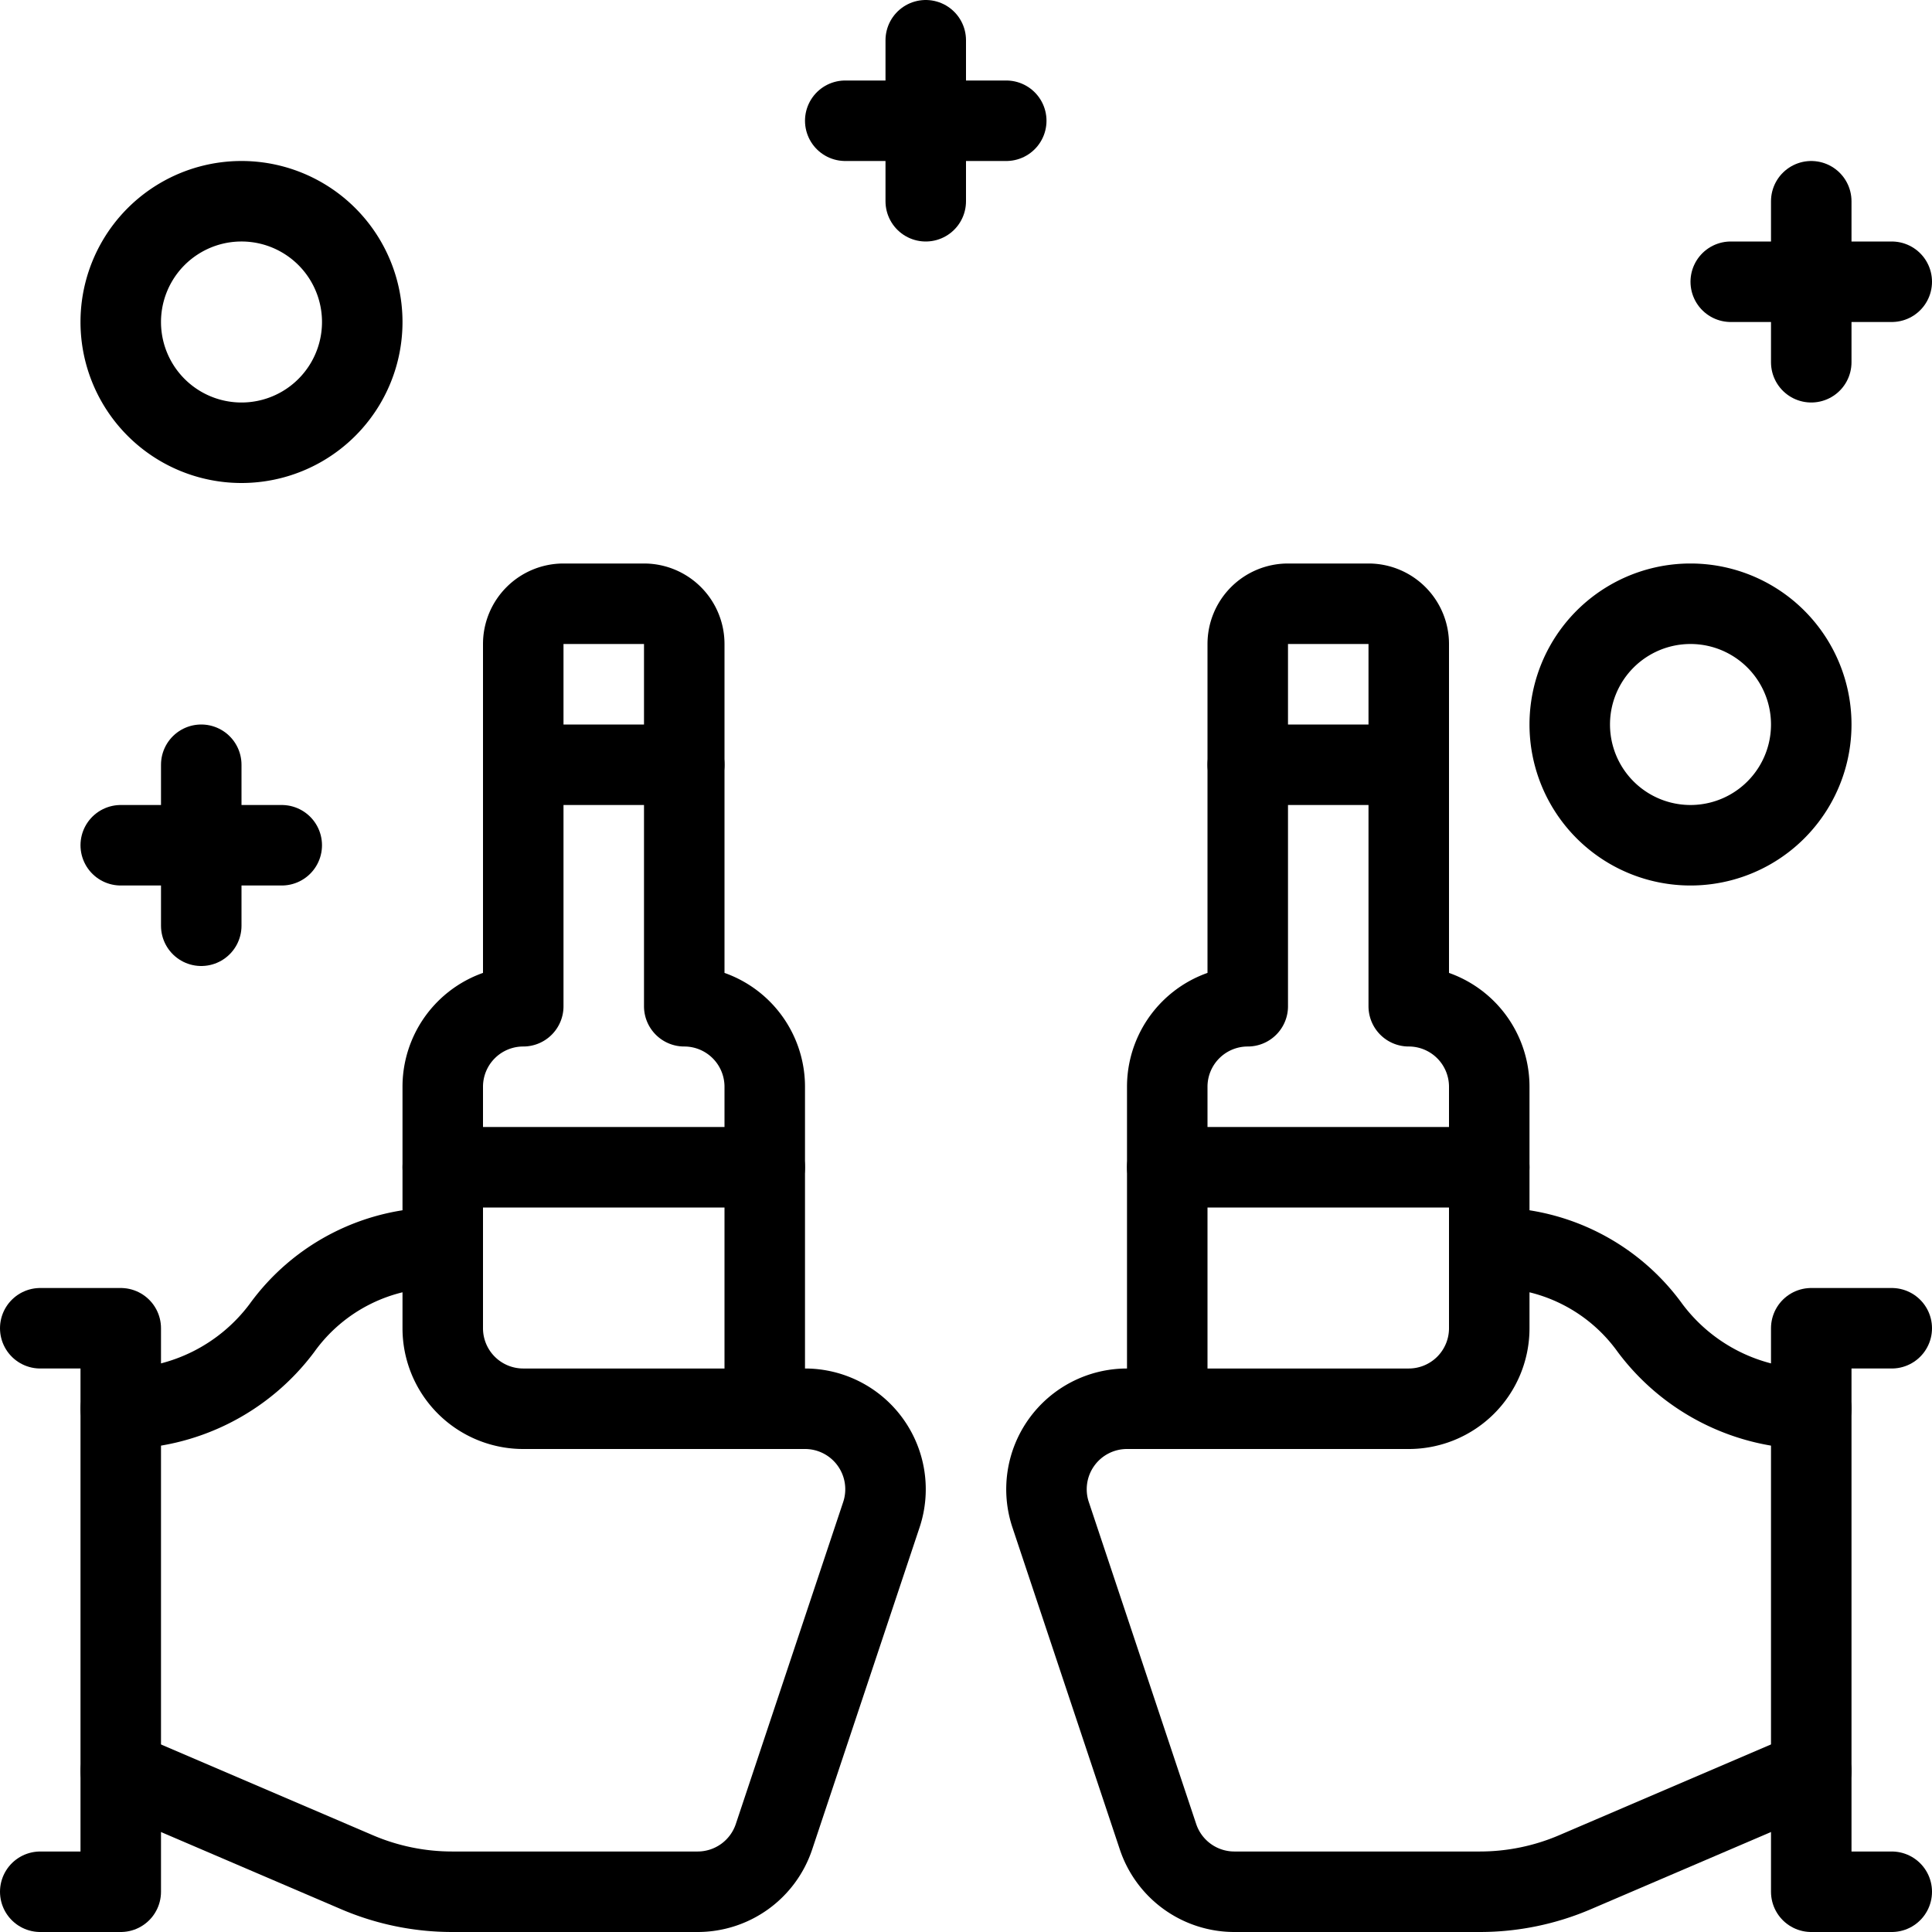
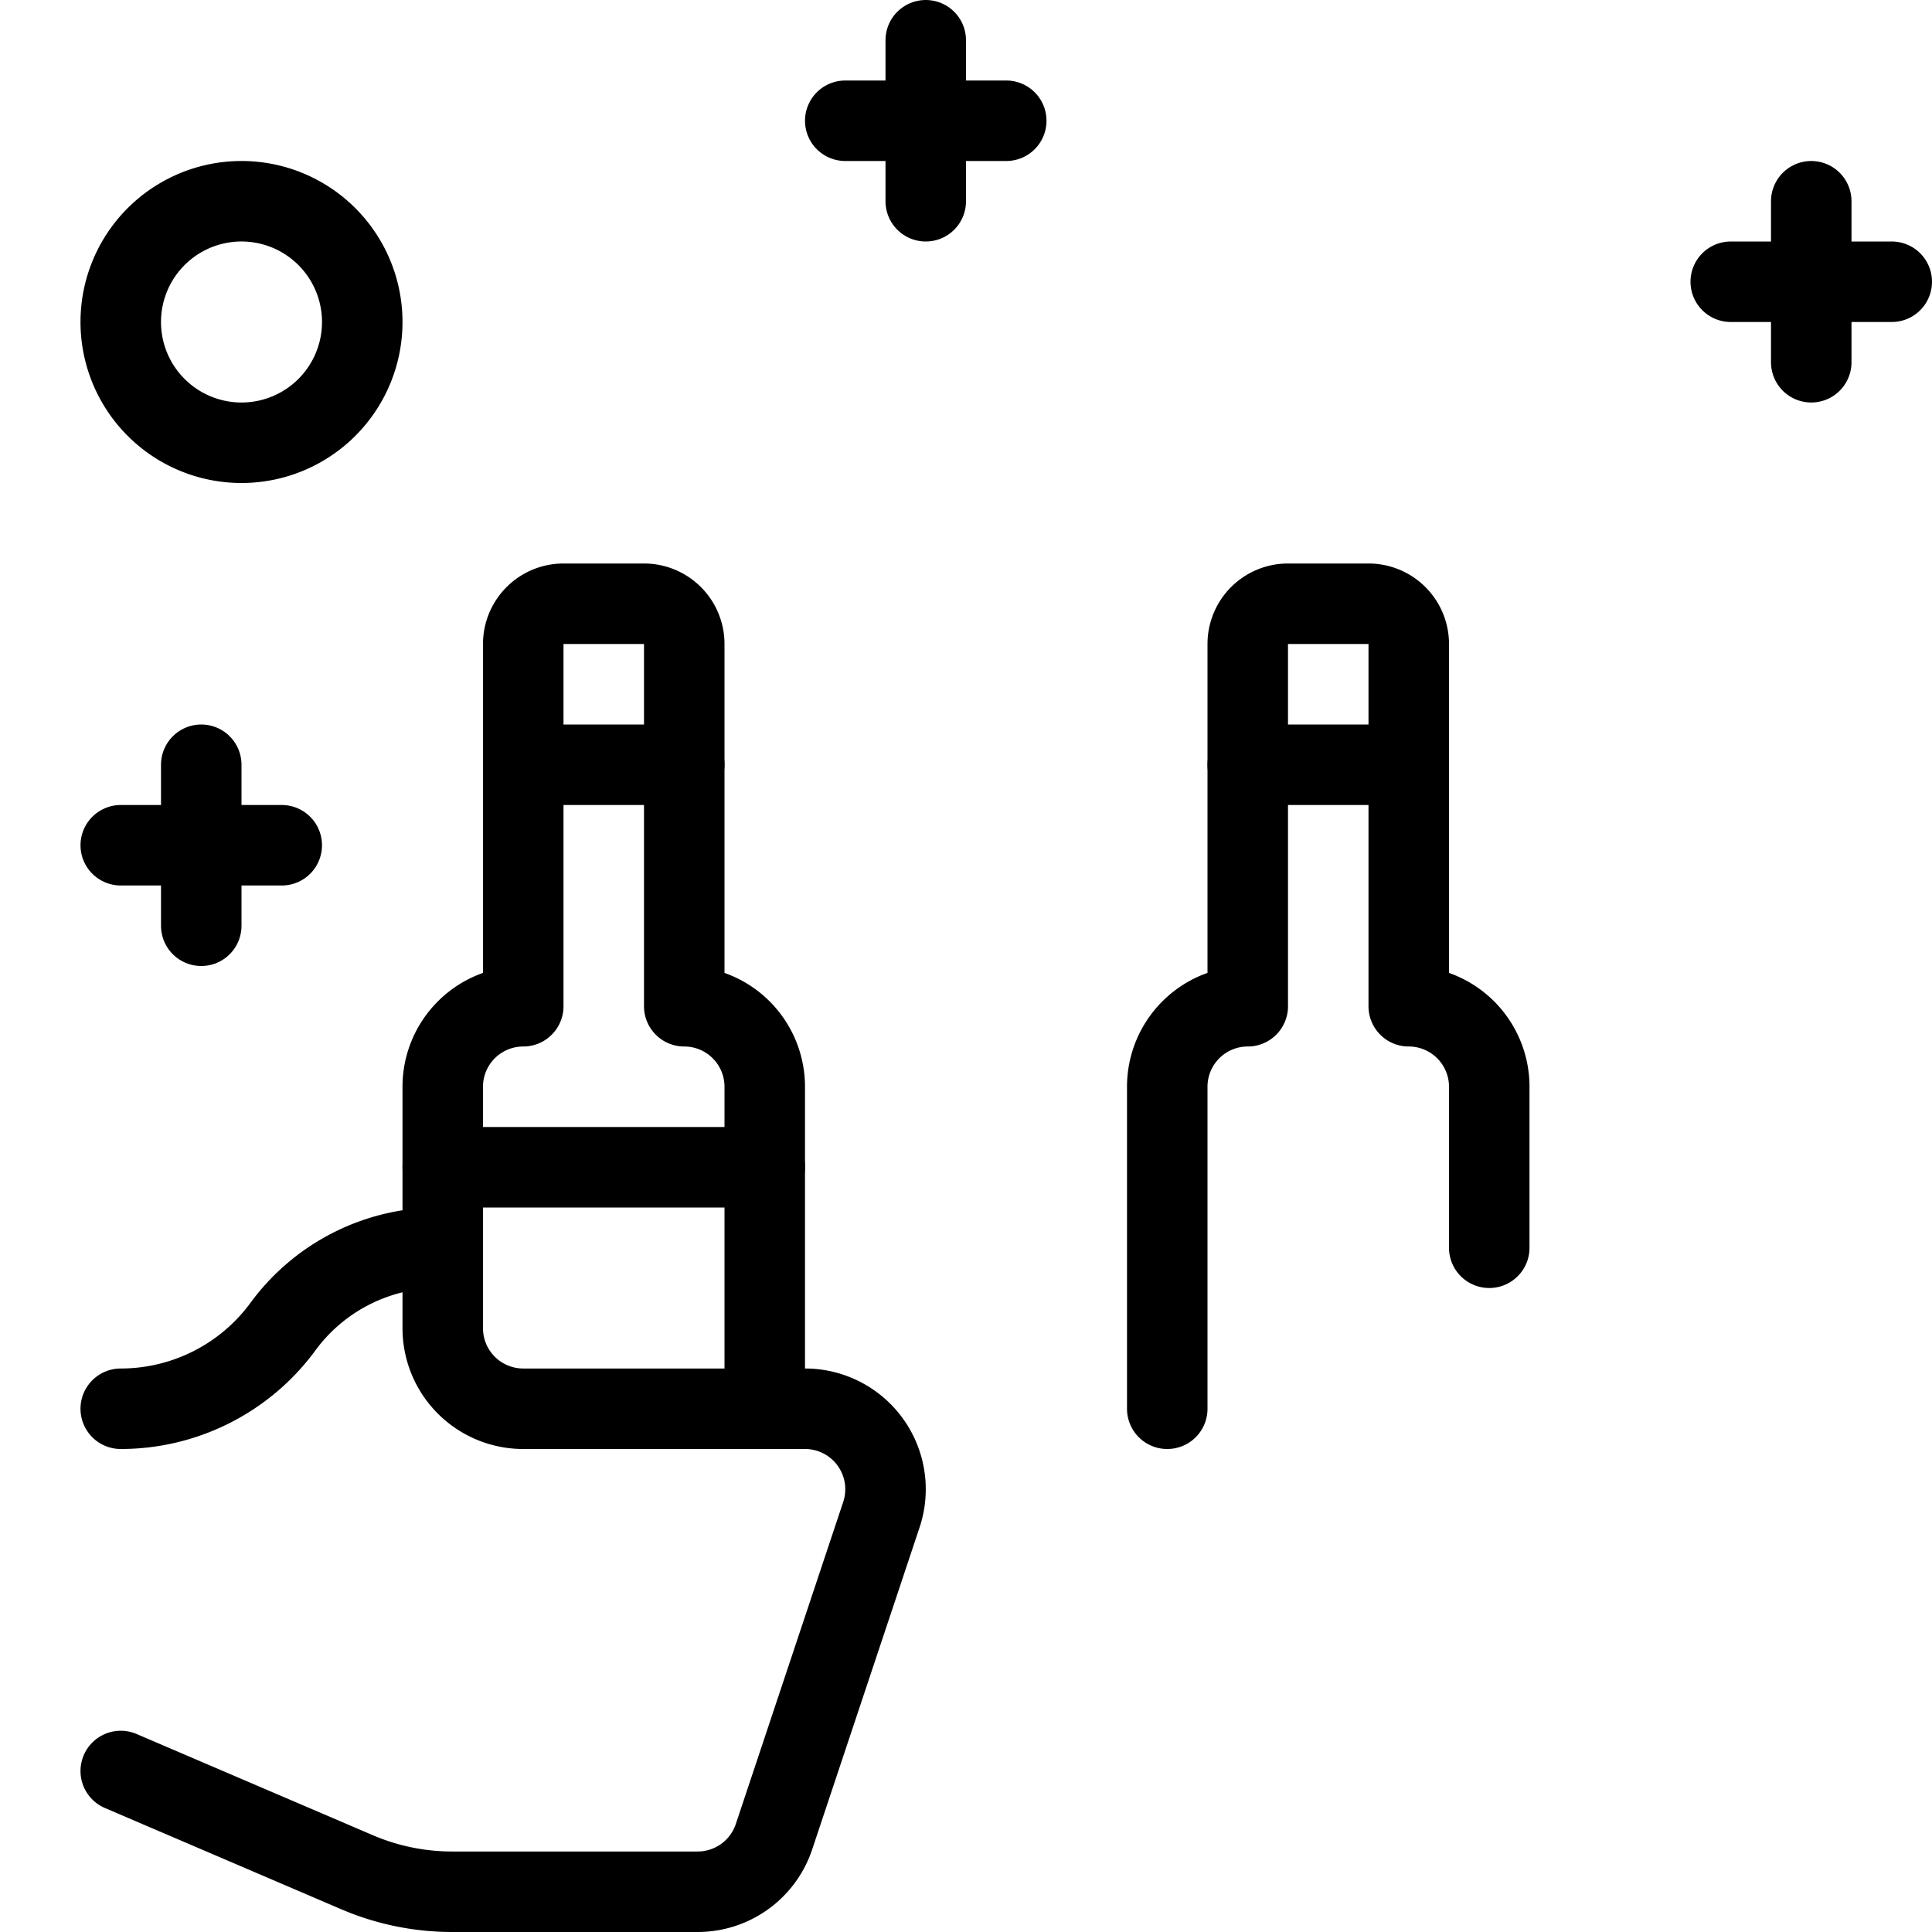
<svg xmlns="http://www.w3.org/2000/svg" viewBox="0 0 24 24">
  <g transform="matrix(1,0,0,1,0,0)">
    <path d="M2.5 9.5L2.5 11.5" fill="none" stroke="#000000" stroke-linecap="round" stroke-linejoin="round" />
    <path d="M1.5 10.5L3.5 10.5" fill="none" stroke="#000000" stroke-linecap="round" stroke-linejoin="round" />
    <path d="M11.5 0.5L11.5 2.5" fill="none" stroke="#000000" stroke-linecap="round" stroke-linejoin="round" />
    <path d="M10.5 1.5L12.5 1.5" fill="none" stroke="#000000" stroke-linecap="round" stroke-linejoin="round" />
    <path d="M22.5 2.5L22.5 4.5" fill="none" stroke="#000000" stroke-linecap="round" stroke-linejoin="round" />
    <path d="M21.5 3.5L23.5 3.5" fill="none" stroke="#000000" stroke-linecap="round" stroke-linejoin="round" />
-     <path d="M0.5 16.5L1.5 16.5 1.5 23.5 0.5 23.5" fill="none" stroke="#000000" stroke-linecap="round" stroke-linejoin="round" />
    <path d="M1.5,17.5a2.5,2.5,0,0,0,2-1,2.4,2.4,0,0,1,2-1v1a1,1,0,0,0,1,1H10a1,1,0,0,1,.949,1.316l-1.334,4a1,1,0,0,1-.948.684H5.616a3,3,0,0,1-1.182-.243L1.5,22" fill="none" stroke="#000000" stroke-linecap="round" stroke-linejoin="round" />
    <path d="M9.5,17.5v-4a1,1,0,0,0-1-1V8A.5.5,0,0,0,8,7.5H7a.5.5,0,0,0-.5.5v4.5a1,1,0,0,0-1,1v2" fill="none" stroke="#000000" stroke-linecap="round" stroke-linejoin="round" />
    <path d="M6.5 9.5L8.5 9.5" fill="none" stroke="#000000" stroke-linecap="round" stroke-linejoin="round" />
    <path d="M5.5 14.5L9.5 14.5" fill="none" stroke="#000000" stroke-linecap="round" stroke-linejoin="round" />
-     <path d="M23.5 16.5L22.5 16.5 22.5 23.5 23.5 23.5" fill="none" stroke="#000000" stroke-linecap="round" stroke-linejoin="round" />
-     <path d="M22.5,17.5a2.5,2.5,0,0,1-2-1,2.4,2.4,0,0,0-2-1v1a1,1,0,0,1-1,1H14a1,1,0,0,0-.949,1.316l1.334,4a1,1,0,0,0,.948.684h3.051a3,3,0,0,0,1.182-.243L22.5,22" fill="none" stroke="#000000" stroke-linecap="round" stroke-linejoin="round" />
    <path d="M14.5,17.5v-4a1,1,0,0,1,1-1V8a.5.5,0,0,1,.5-.5h1a.5.5,0,0,1,.5.5v4.5a1,1,0,0,1,1,1v2" fill="none" stroke="#000000" stroke-linecap="round" stroke-linejoin="round" />
    <path d="M17.5 9.5L15.5 9.5" fill="none" stroke="#000000" stroke-linecap="round" stroke-linejoin="round" />
-     <path d="M18.5 14.5L14.5 14.5" fill="none" stroke="#000000" stroke-linecap="round" stroke-linejoin="round" />
    <path d="M1.500 4.000 A1.500 1.500 0 1 0 4.500 4.000 A1.500 1.500 0 1 0 1.500 4.000 Z" fill="none" stroke="#000000" stroke-linecap="round" stroke-linejoin="round" />
-     <path d="M19.500 9.000 A1.500 1.500 0 1 0 22.500 9.000 A1.500 1.500 0 1 0 19.500 9.000 Z" fill="none" stroke="#000000" stroke-linecap="round" stroke-linejoin="round" />
  </g>
</svg>